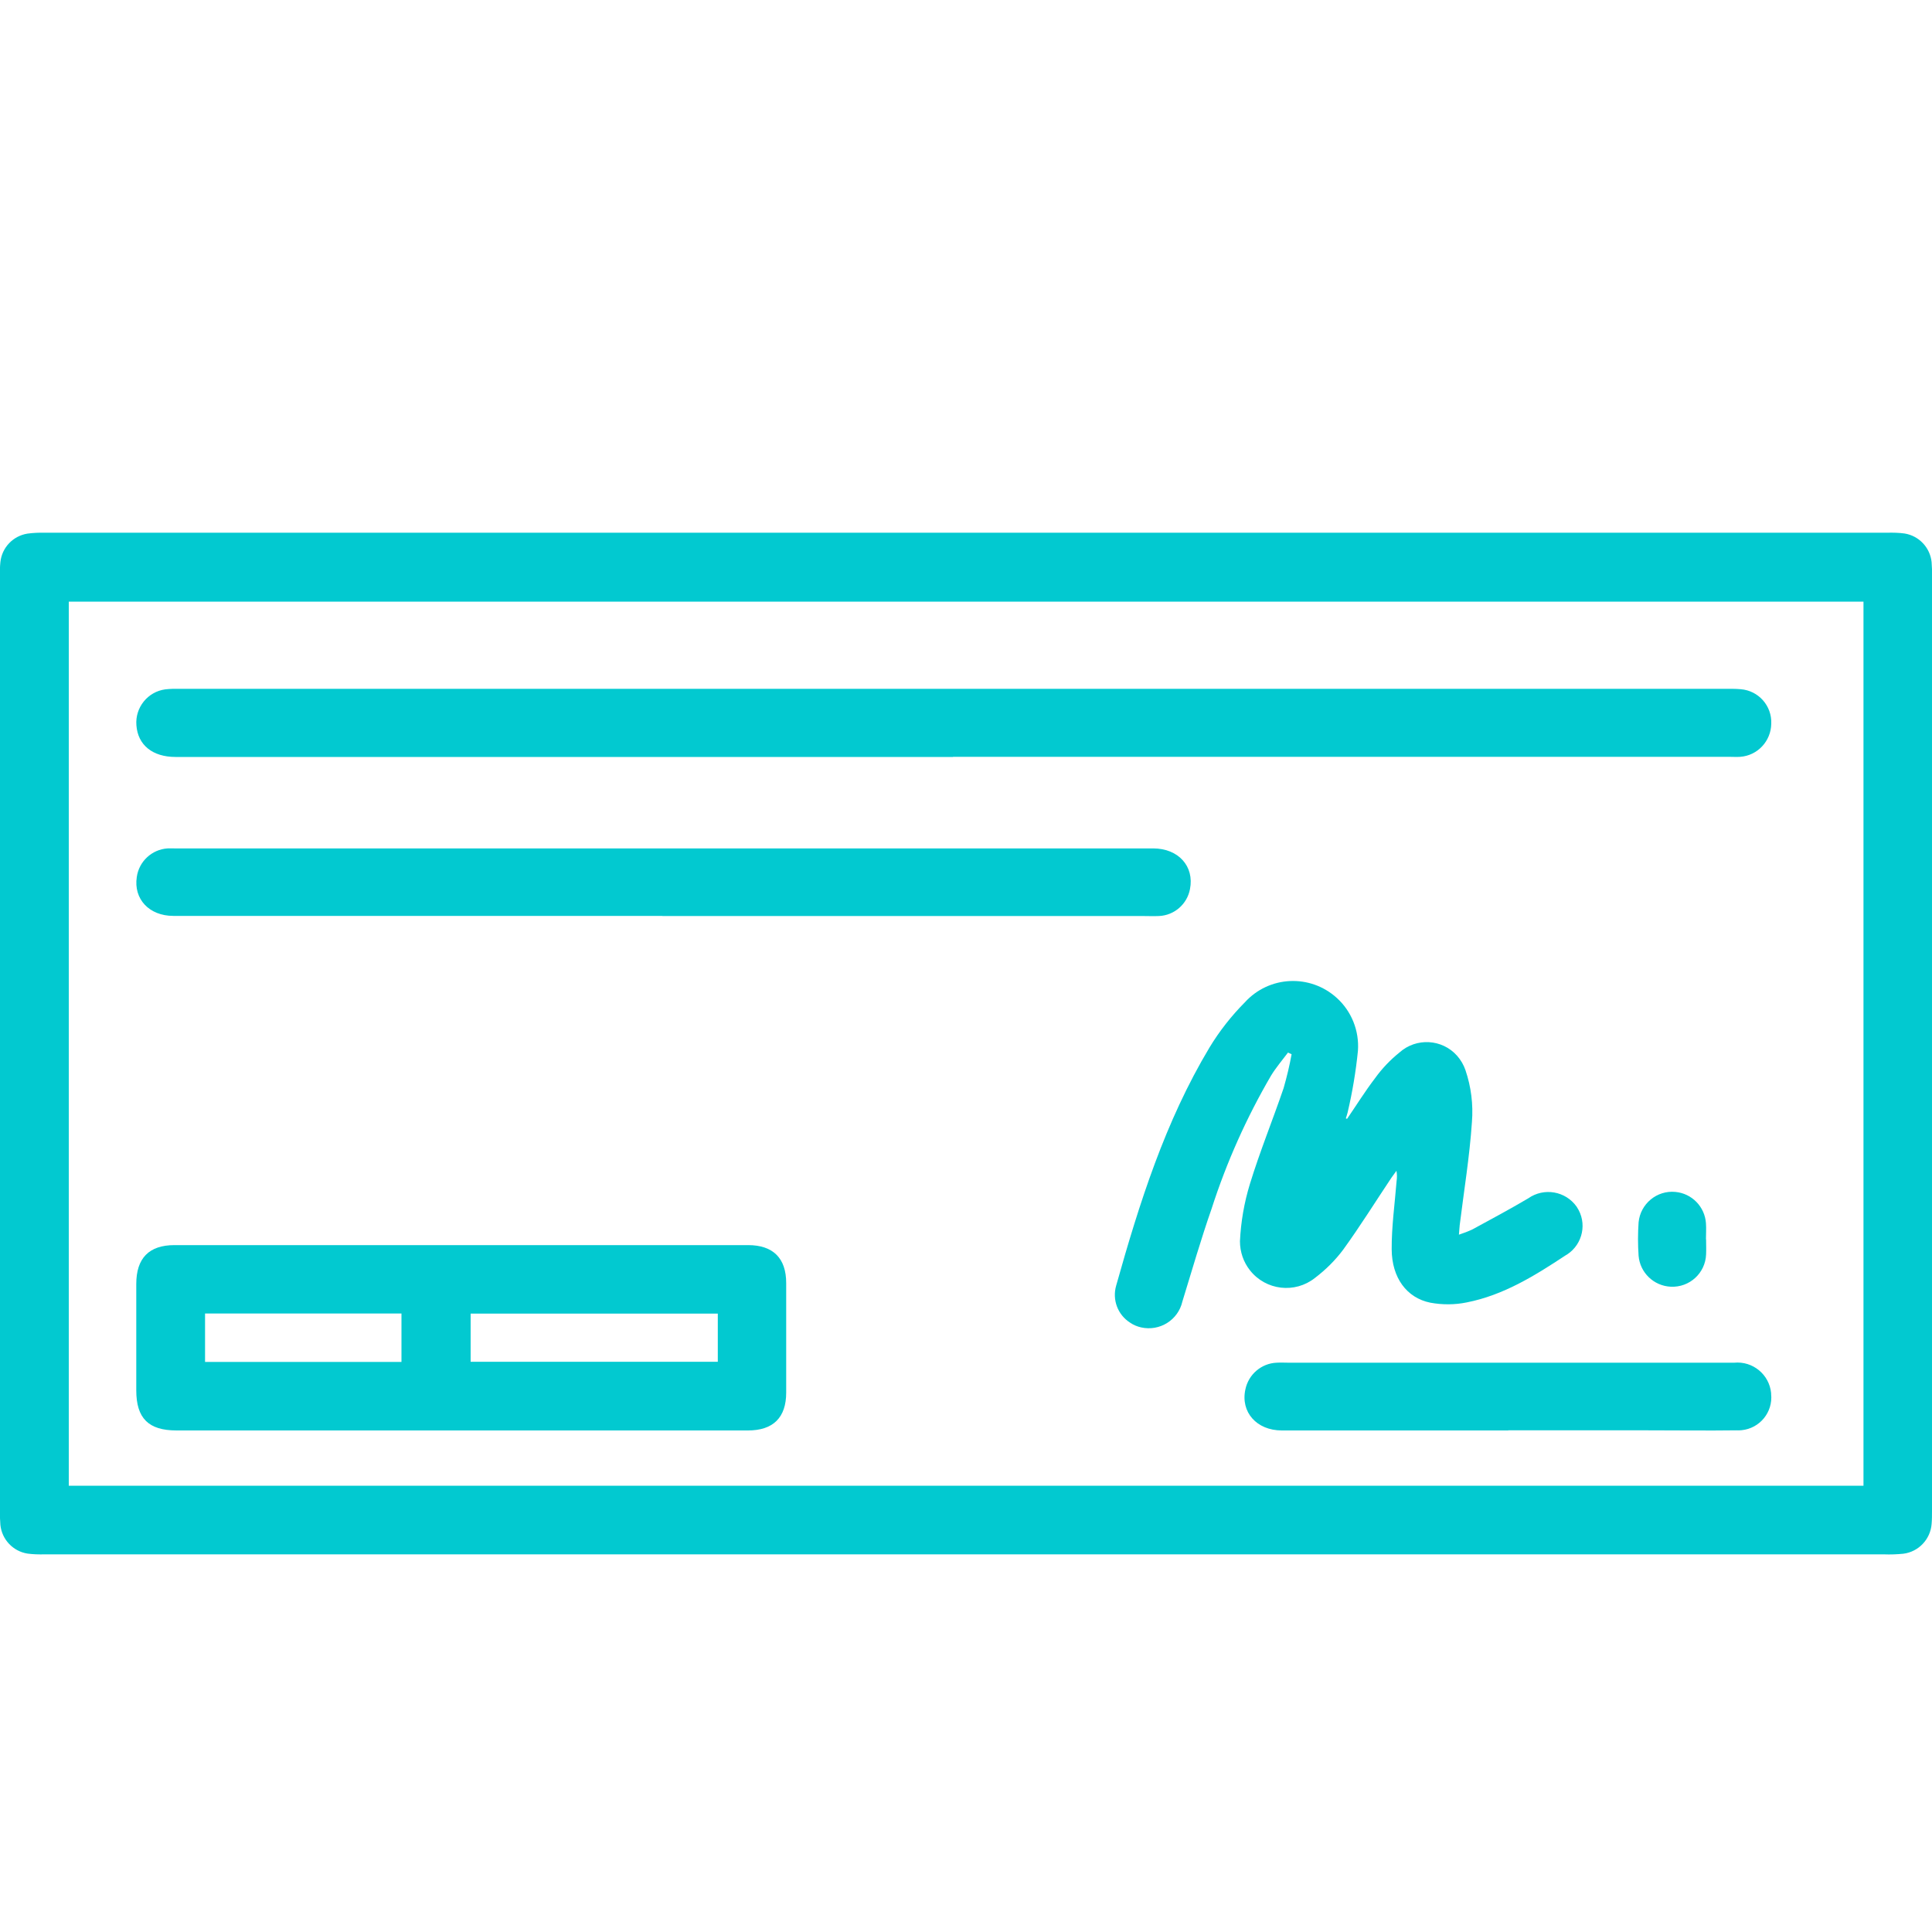
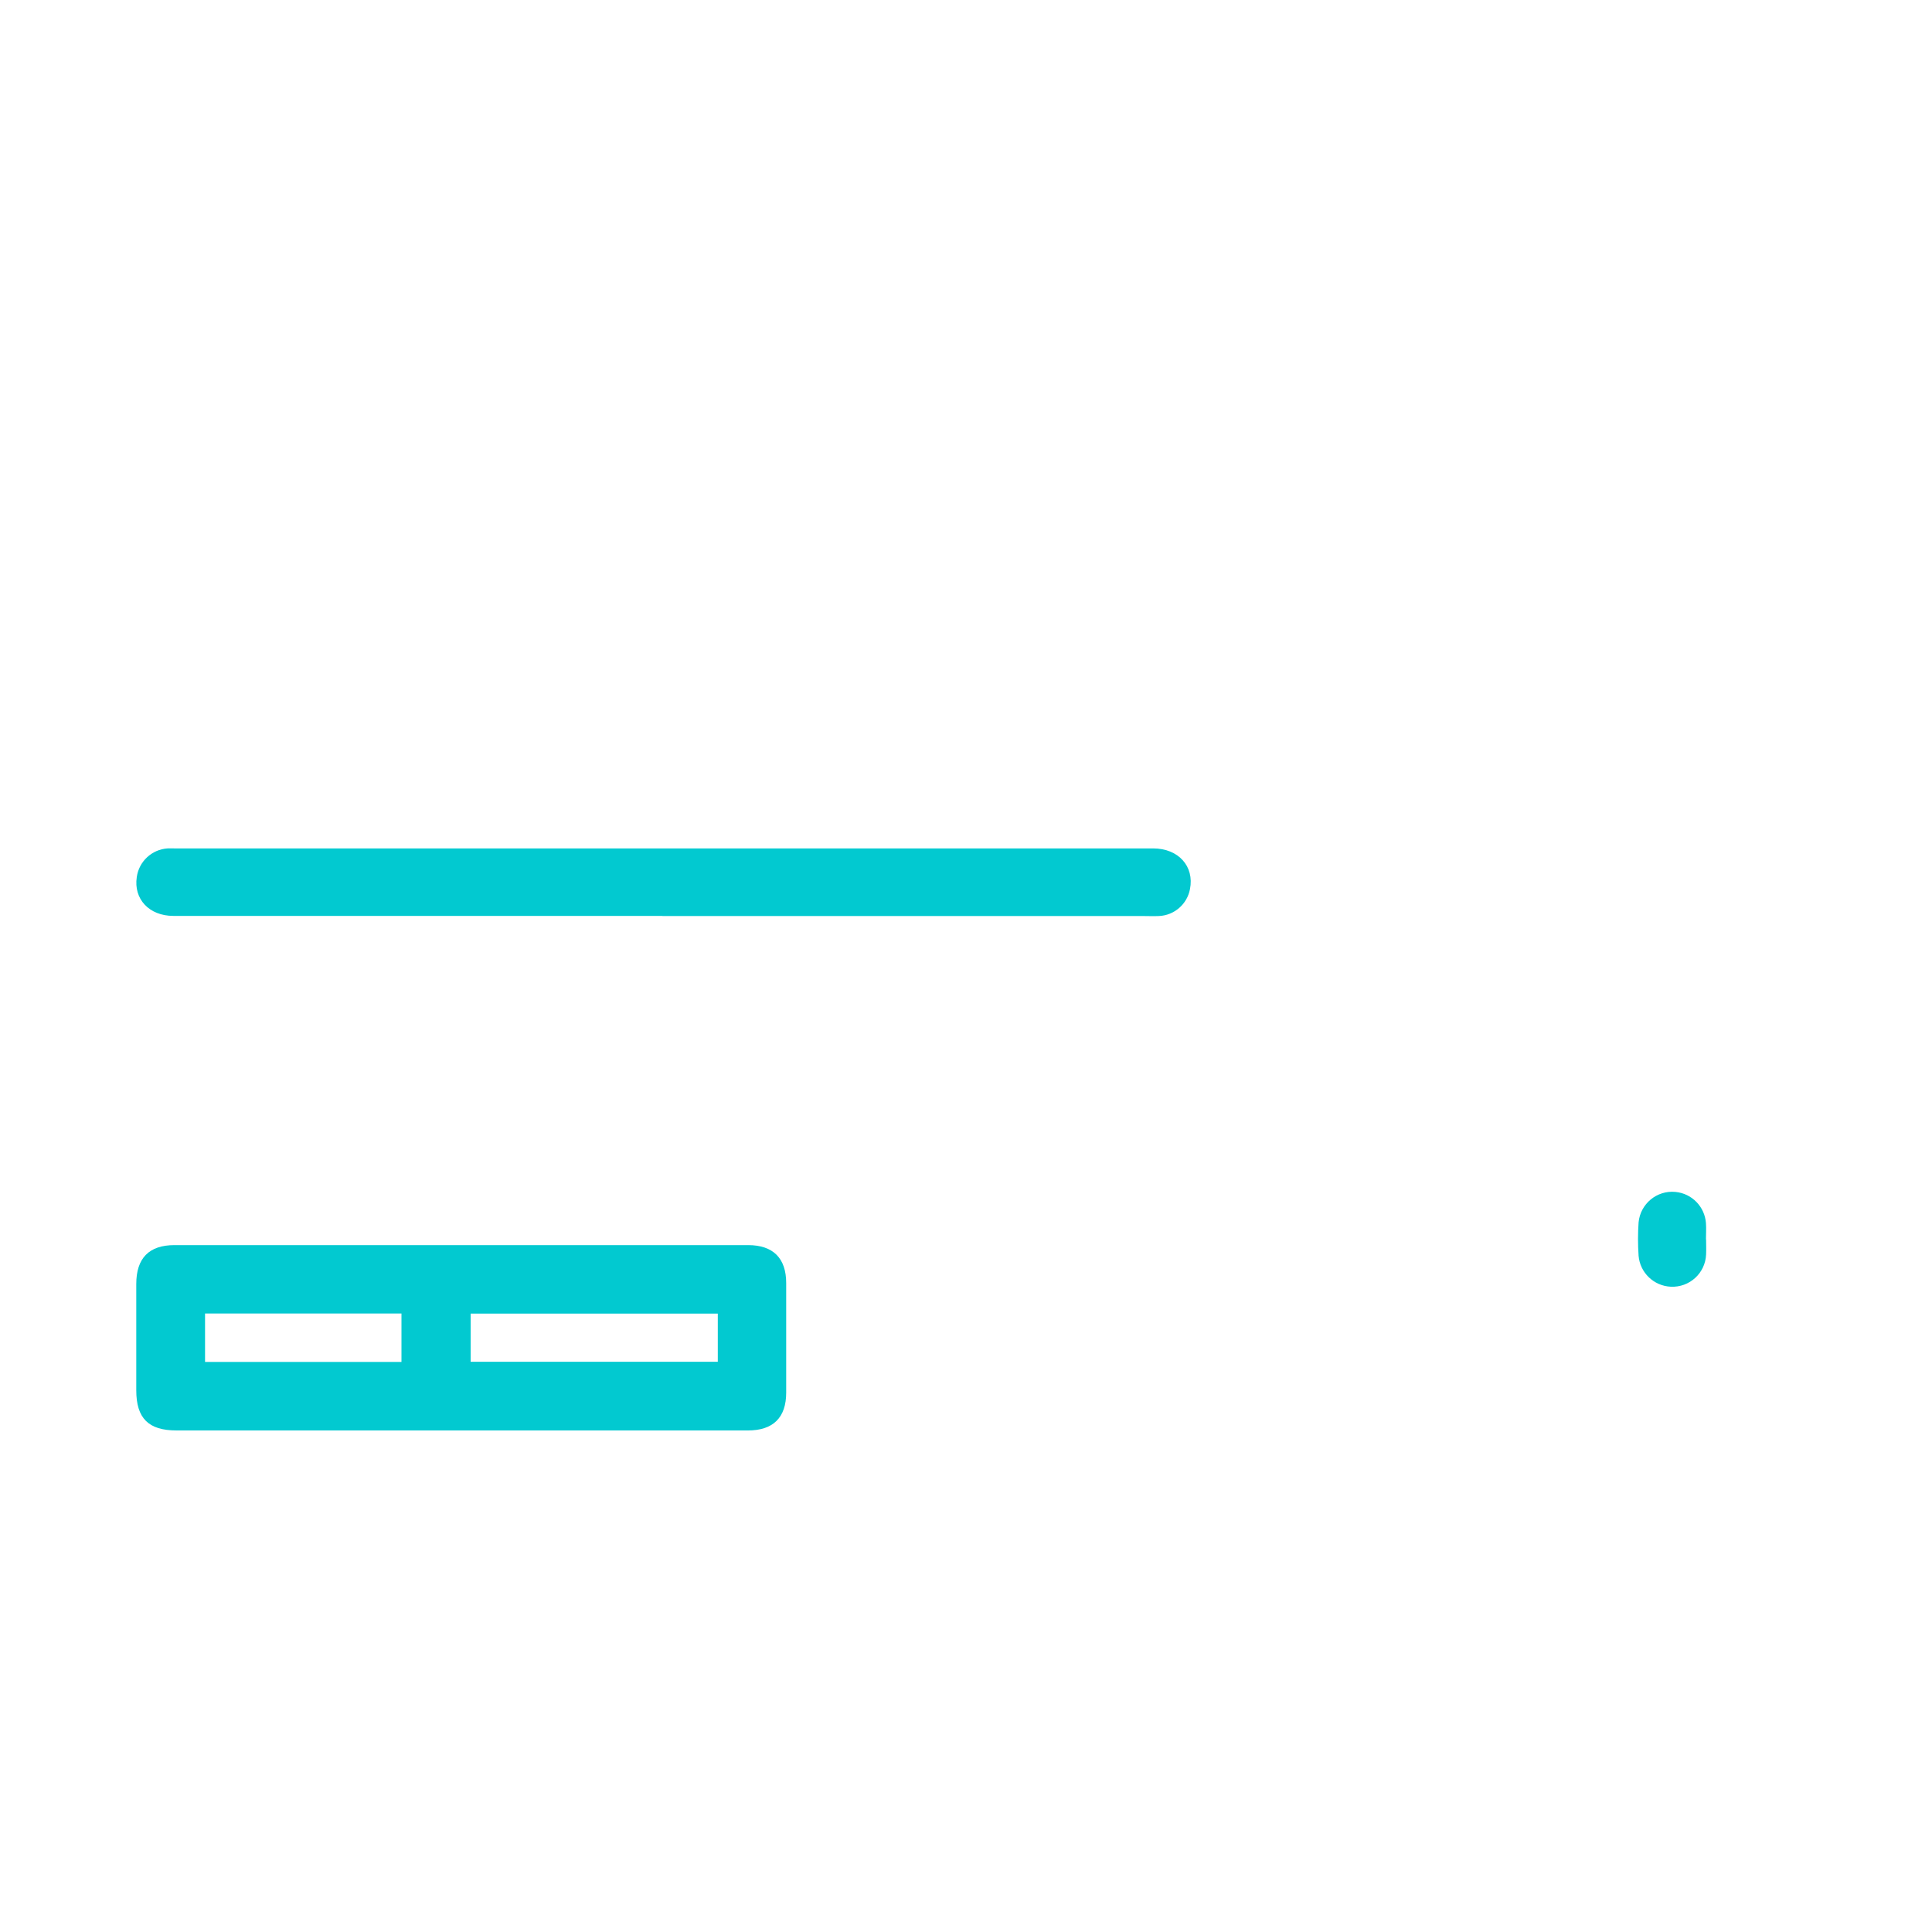
<svg xmlns="http://www.w3.org/2000/svg" id="Layer_1" viewBox="0 0 150 150">
  <defs>
    <style>.cls-1{fill:#02c9d0;stroke-width:0px;}</style>
  </defs>
  <g id="Group_356">
-     <path id="Path_339" class="cls-1" d="M75.05,41.36h71.48c.45-.01.9,0,1.34.06,1.12.18,1.98,1.09,2.1,2.22.03.36.04.73.03,1.09v72.58c0,.34,0,.67-.03,1.01-.09,1.19-1.01,2.16-2.19,2.31-.5.05-1.01.07-1.51.05H3.47c-.45.01-.9,0-1.34-.06-1.12-.18-1.98-1.09-2.1-2.22-.03-.36-.04-.73-.04-1.09V44.73c0-.36,0-.73.04-1.09.12-1.13.98-2.03,2.1-2.21.45-.06.89-.08,1.34-.07h71.56M144.69,46.71H5.34v68.64h139.34V46.71Z" />
-     <path id="Path_340" class="cls-1" d="M73.99,58.77H13.63c-1.79,0-2.93-.93-3.04-2.46-.11-1.38.88-2.61,2.25-2.79.36-.04.73-.05,1.09-.04h119.96c.42,0,.84-.01,1.26.03,1.38.11,2.43,1.29,2.37,2.68-.02,1.35-1.06,2.47-2.41,2.57-.28.02-.56,0-.84,0h-60.28" />
    <path id="Path_341" class="cls-1" d="M35.85,111.06H13.71c-2.18,0-3.13-.94-3.13-3.12v-8.25c0-2.01.99-3.02,2.97-3.02h44.53c1.94,0,2.96,1.01,2.96,2.95,0,2.83,0,5.67,0,8.5,0,1.94-1.01,2.94-2.97,2.94-7.41,0-14.82,0-22.22,0M55.73,101.99h-19.19v3.74h19.19v-3.74ZM15.91,105.74h15.26v-3.76h-15.25v3.76Z" />
-     <path id="Path_342" class="cls-1" d="M104.57,86.89c.73-1.06,1.41-2.16,2.19-3.18.54-.75,1.18-1.42,1.9-2,1.3-1.16,3.31-1.05,4.47.26.29.33.51.71.65,1.12.44,1.3.61,2.67.5,4.03-.18,2.68-.62,5.34-.95,8.01-.02.19-.03.38-.06.73.36-.12.71-.25,1.05-.41,1.45-.79,2.91-1.57,4.33-2.41,1.22-.86,2.91-.57,3.77.66,0,0,0,.01.01.02.81,1.22.47,2.86-.75,3.67-.04.03-.08.05-.12.07-2.39,1.58-4.83,3.1-7.69,3.66-.93.19-1.89.19-2.82.02-1.83-.37-2.99-1.93-3-4.15-.01-1.76.24-3.52.38-5.28.04-.27.04-.54-.01-.81-.13.18-.26.36-.39.54-1.25,1.87-2.43,3.77-3.75,5.59-.62.83-1.36,1.56-2.19,2.19-1.55,1.23-3.81.97-5.04-.59-.51-.64-.78-1.44-.78-2.26.07-1.51.33-3,.77-4.44.77-2.51,1.77-4.96,2.62-7.45.25-.87.46-1.75.62-2.63l-.28-.13c-.44.59-.93,1.16-1.31,1.78-1.91,3.27-3.46,6.74-4.62,10.34-.83,2.38-1.53,4.8-2.27,7.21-.33,1.44-1.76,2.33-3.2,2.01-.31-.07-.6-.19-.86-.37-.96-.61-1.4-1.78-1.08-2.88,1.8-6.4,3.8-12.74,7.25-18.49.77-1.27,1.69-2.44,2.74-3.5,1.88-2.07,5.07-2.22,7.14-.34,1.15,1.04,1.75,2.56,1.64,4.1-.16,1.61-.43,3.21-.8,4.79-.04.16-.09.31-.14.46l.1.04" />
    <path id="Path_343" class="cls-1" d="M51.42,71.11H13.46c-1.88,0-3.1-1.31-2.84-3.02.17-1.21,1.17-2.14,2.39-2.22.17-.01.34,0,.51,0h76.01c1.96,0,3.21,1.39,2.86,3.16-.22,1.17-1.22,2.04-2.41,2.09-.42.02-.84,0-1.26,0h-37.29" />
-     <path id="Path_344" class="cls-1" d="M117.11,111.06h-17.59c-1.96,0-3.21-1.43-2.83-3.18.24-1.17,1.24-2.03,2.43-2.08.31-.02.62,0,.93,0h34.59c1.45-.14,2.73.92,2.87,2.36,0,.02,0,.05,0,.07.15,1.41-.88,2.67-2.29,2.81-.12.01-.24.02-.36.01-2.3.03-4.6,0-6.9,0h-10.85" />
    <path id="Path_345" class="cls-1" d="M132.46,96.22c0,.39.02.79,0,1.18-.06,1.45-1.29,2.57-2.74,2.5-1.32-.06-2.39-1.09-2.5-2.4-.06-.87-.06-1.74,0-2.6.14-1.44,1.42-2.5,2.86-2.36,1.28.12,2.28,1.15,2.37,2.43.03.42,0,.84,0,1.26" />
  </g>
</svg>